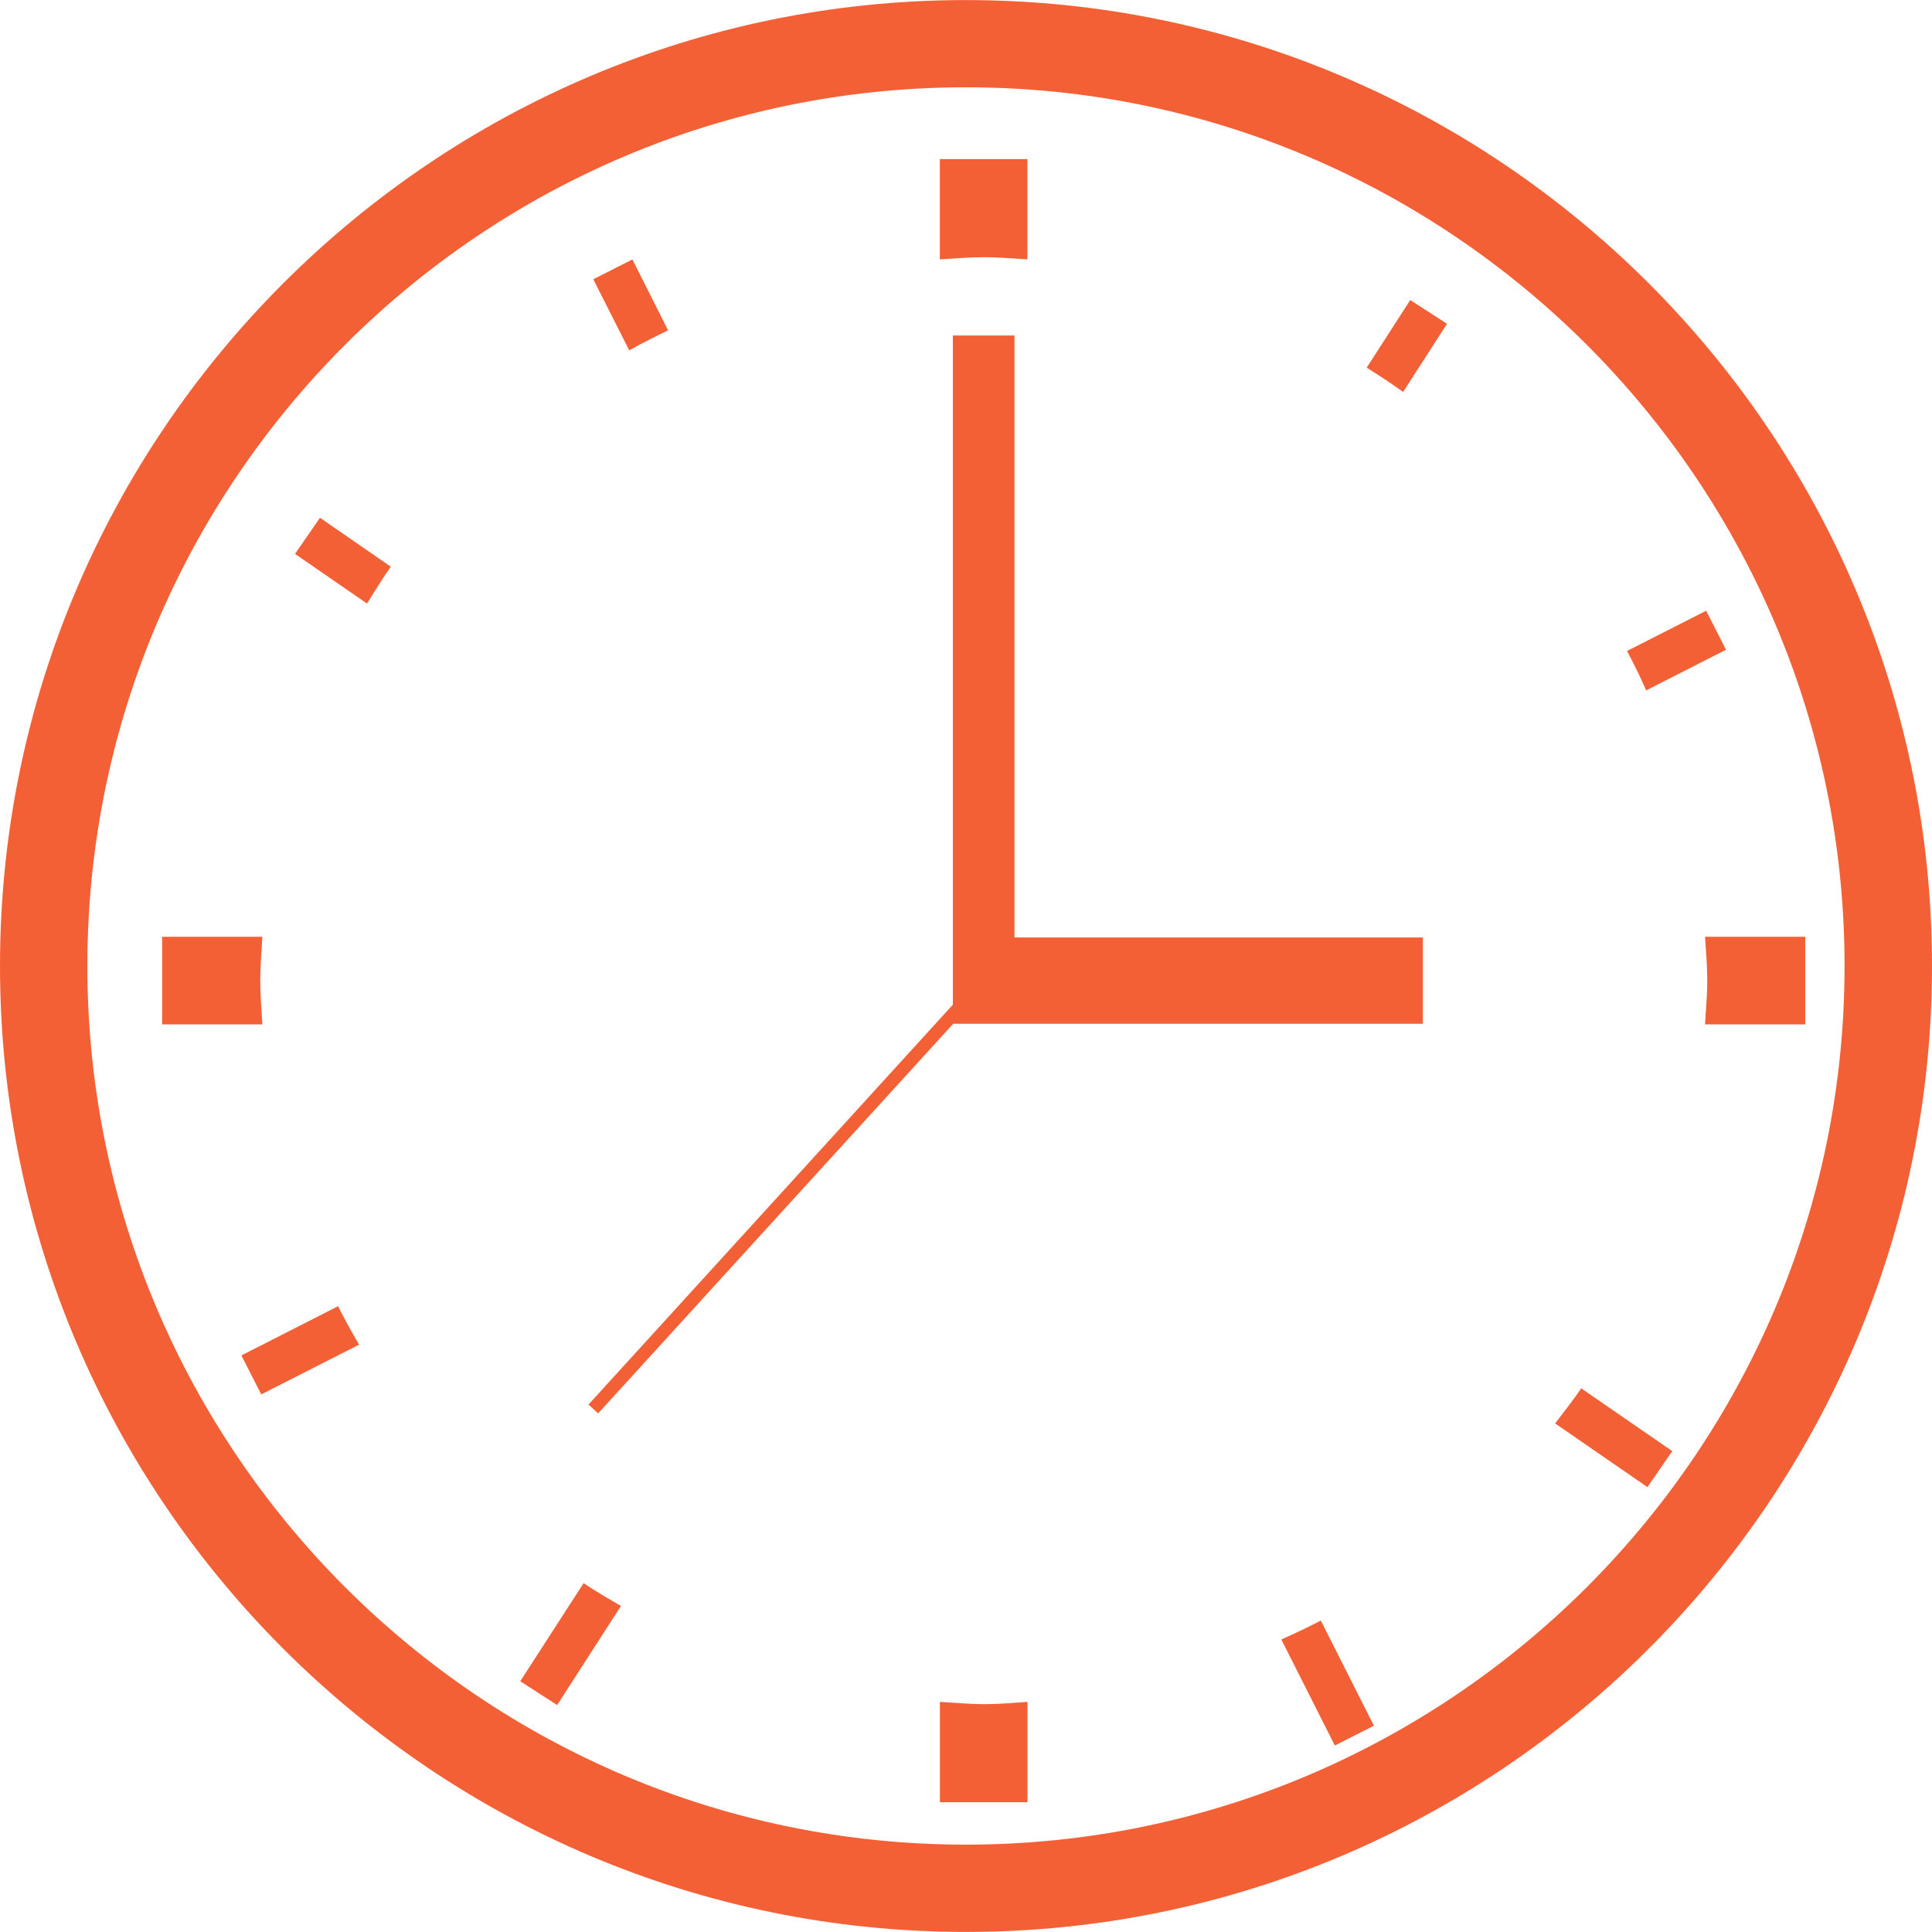
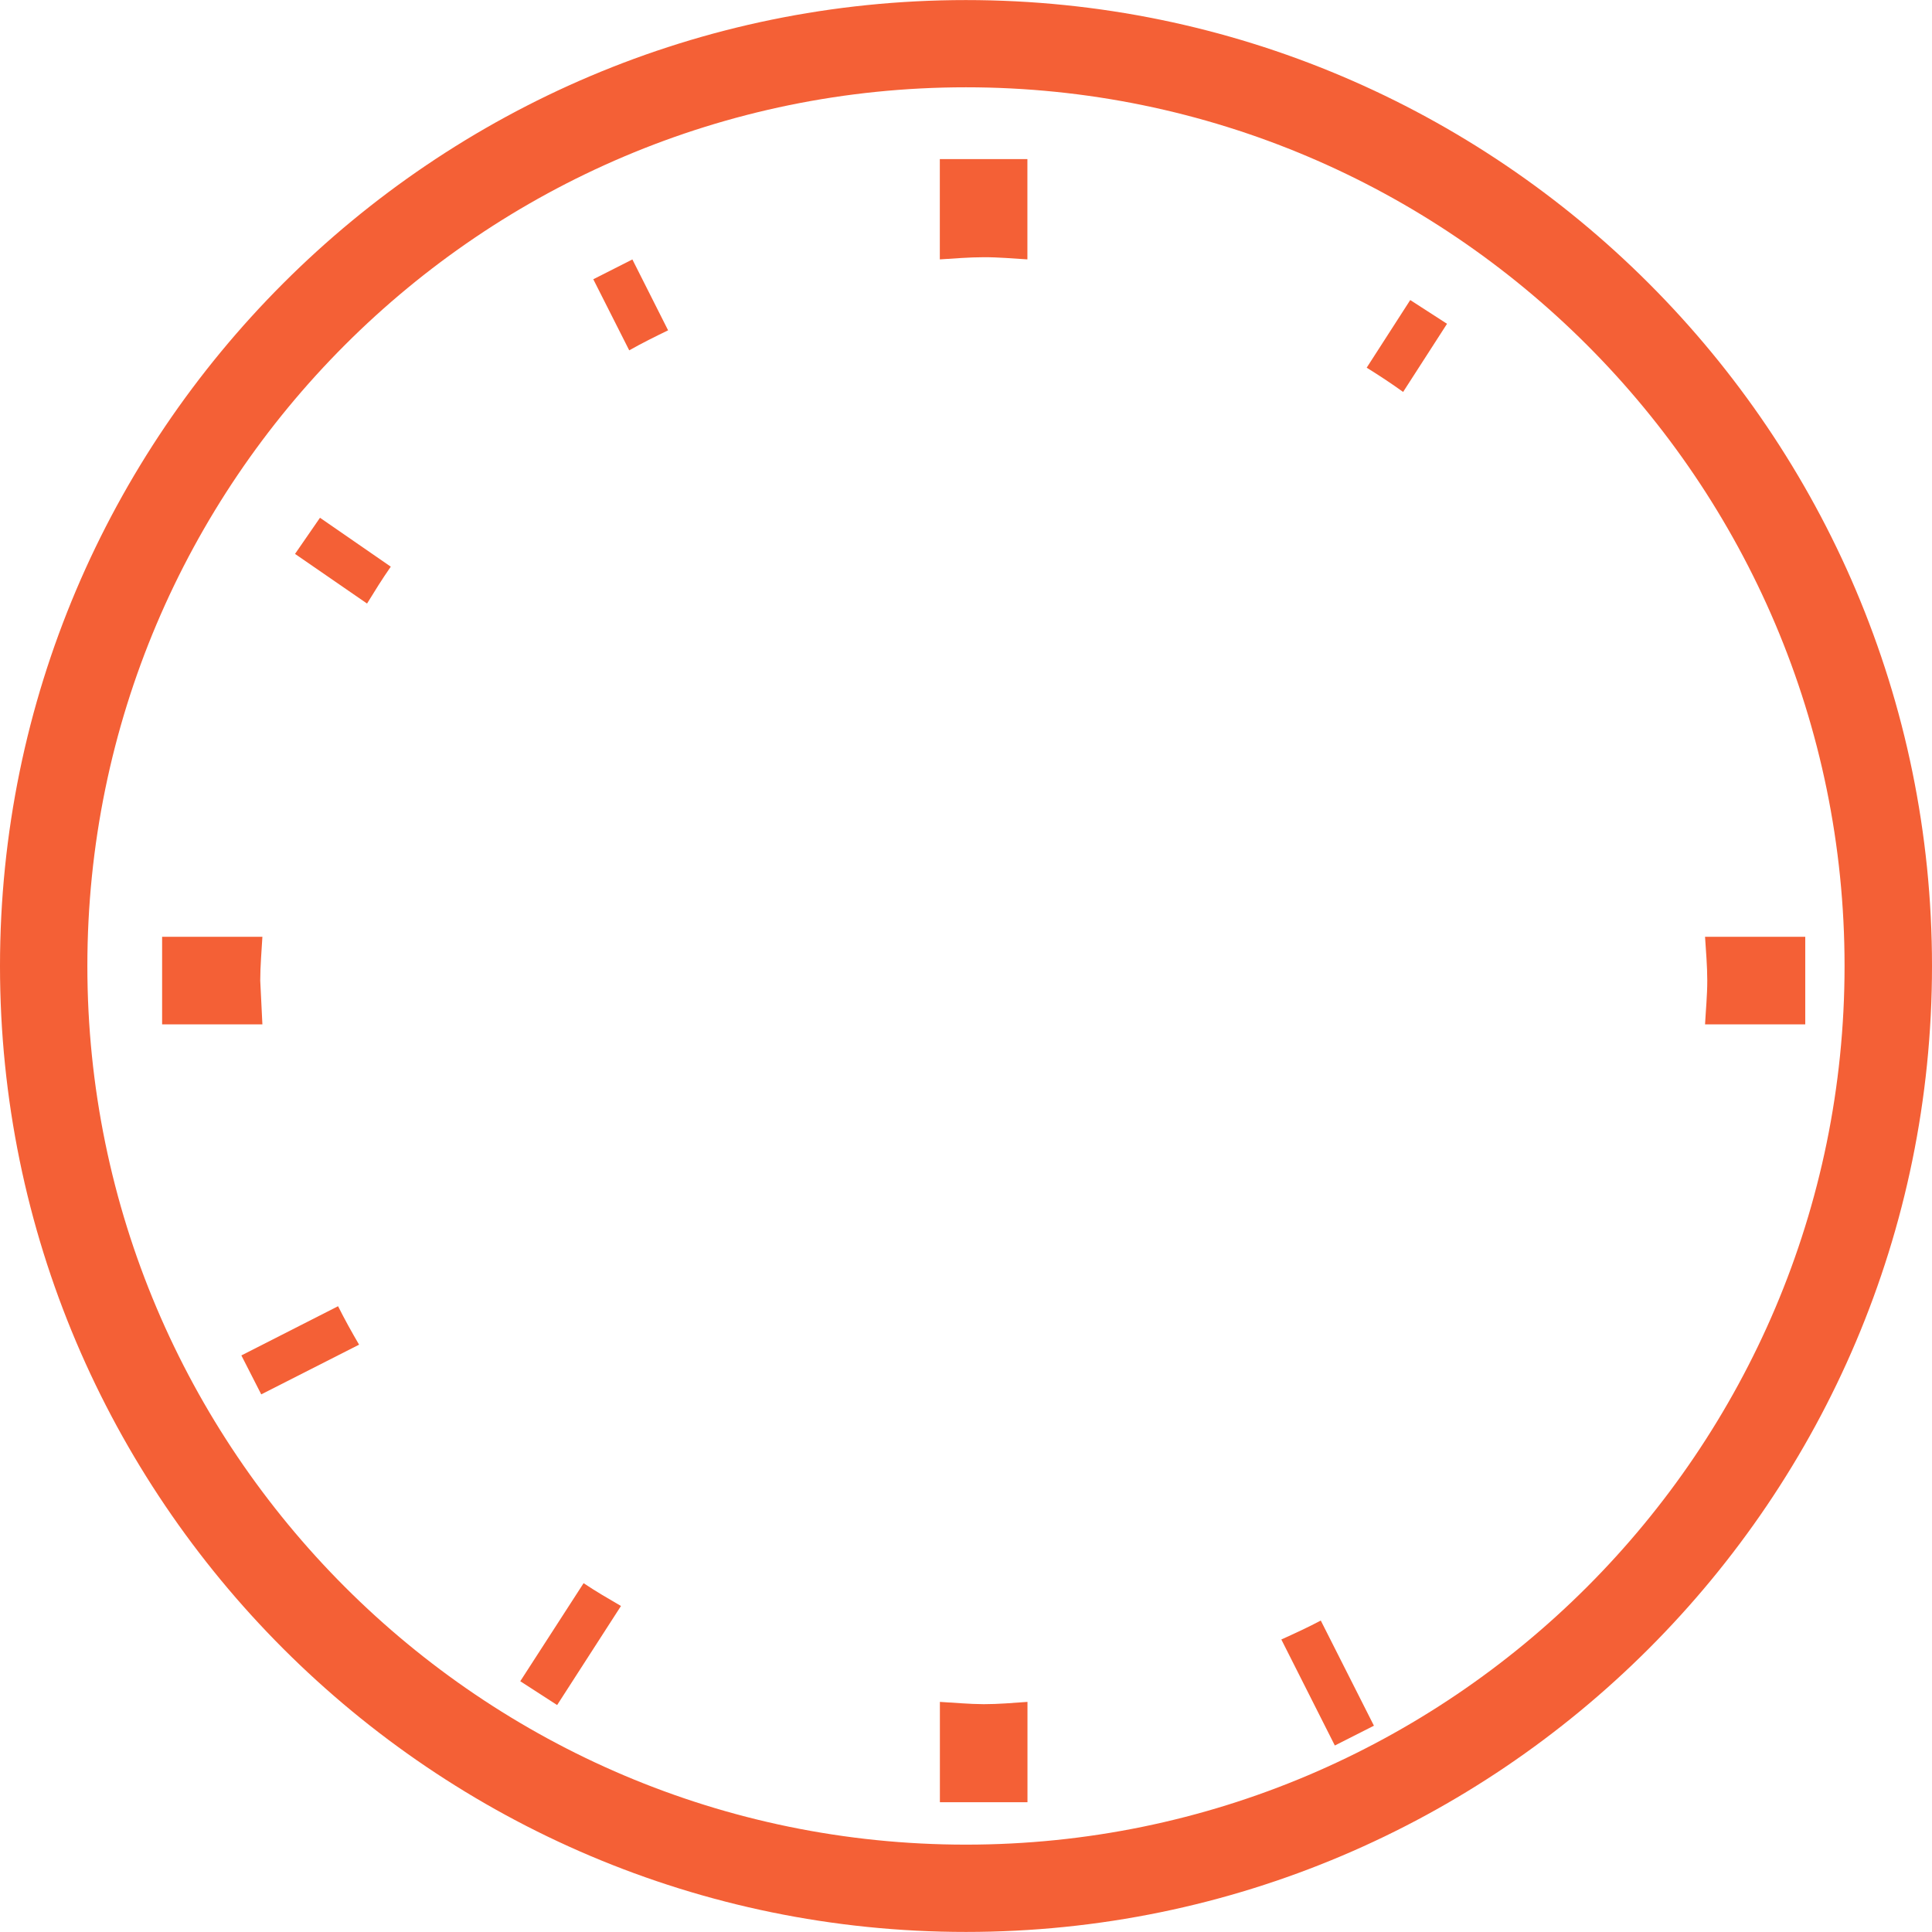
<svg xmlns="http://www.w3.org/2000/svg" width="200" height="200" viewBox="0 0 200 200" fill="none">
  <g clip-path="url(#clip0_2060_10)">
    <path d="M99.993 0.007C44.858 0.007 0 44.865 0 100C0 155.135 44.858 199.993 99.993 199.993C155.142 199.993 200 155.135 200 100C200 44.865 155.142 0.007 99.993 0.007ZM99.993 190.956C49.833 190.956 9.044 150.152 9.044 100C9.044 49.84 49.833 9.037 99.993 9.037C150.152 9.037 190.948 49.84 190.948 100C190.948 150.16 150.152 190.956 99.993 190.956Z" fill="#F46036" />
    <path d="M69.162 34.195L65.464 26.858L61.417 28.908L65.137 36.267C66.451 35.524 67.81 34.848 69.162 34.195Z" fill="#F46036" />
-     <path d="M26.94 101.507C26.94 99.978 27.081 98.485 27.163 96.978H16.782V106.044H27.163C27.074 104.537 26.94 103.044 26.94 101.507Z" fill="#F46036" />
+     <path d="M26.94 101.507C26.94 99.978 27.081 98.485 27.163 96.978H16.782V106.044H27.163Z" fill="#F46036" />
    <path d="M106.356 26.851V16.47H97.29V26.851C98.797 26.762 100.289 26.628 101.827 26.628C103.356 26.621 104.856 26.762 106.356 26.851Z" fill="#F46036" />
-     <path d="M178.674 67.261L176.624 63.221L168.434 67.387C169.132 68.724 169.808 70.075 170.409 71.471L178.674 67.261Z" fill="#F46036" />
    <path d="M141.479 38.063C142.771 38.865 144.034 39.697 145.251 40.573L149.796 33.519L145.987 31.061L141.479 38.063Z" fill="#F46036" />
    <path d="M30.541 57.34L37.996 62.479C38.791 61.187 39.586 59.902 40.454 58.662L33.125 53.598L30.541 57.34Z" fill="#F46036" />
    <path d="M132.643 169.719L138.182 180.694L142.229 178.644L136.727 167.758C135.398 168.464 134.024 169.095 132.643 169.719Z" fill="#F46036" />
-     <path d="M160.986 147.353L170.543 153.947L173.112 150.219L163.689 143.722C162.842 144.962 161.899 146.157 160.986 147.353Z" fill="#F46036" />
    <path d="M176.506 96.978C176.602 98.493 176.736 99.985 176.736 101.507C176.736 103.044 176.587 104.537 176.506 106.044H186.879V96.978H176.506Z" fill="#F46036" />
    <path d="M97.297 176.179V186.567H106.364V176.179C104.864 176.283 103.364 176.416 101.842 176.416C100.297 176.409 98.805 176.261 97.297 176.179Z" fill="#F46036" />
    <path d="M53.858 174.04L57.674 176.506L64.283 166.251C62.969 165.486 61.662 164.729 60.414 163.89L53.858 174.04Z" fill="#F46036" />
    <path d="M24.987 140.313L27.044 144.345L37.172 139.2C36.408 137.893 35.672 136.571 34.997 135.219L24.987 140.313Z" fill="#F46036" />
-     <path d="M105.02 34.729H98.641V97.045V100V104.002L60.919 145.4L61.922 146.313L98.678 105.978H147.293V97.045H105.02V34.729Z" fill="#F46036" />
  </g>
  <defs>
    <clipPath id="clip0_2060_10">
      <rect width="200" height="200" fill="white" />
    </clipPath>
  </defs>
</svg>